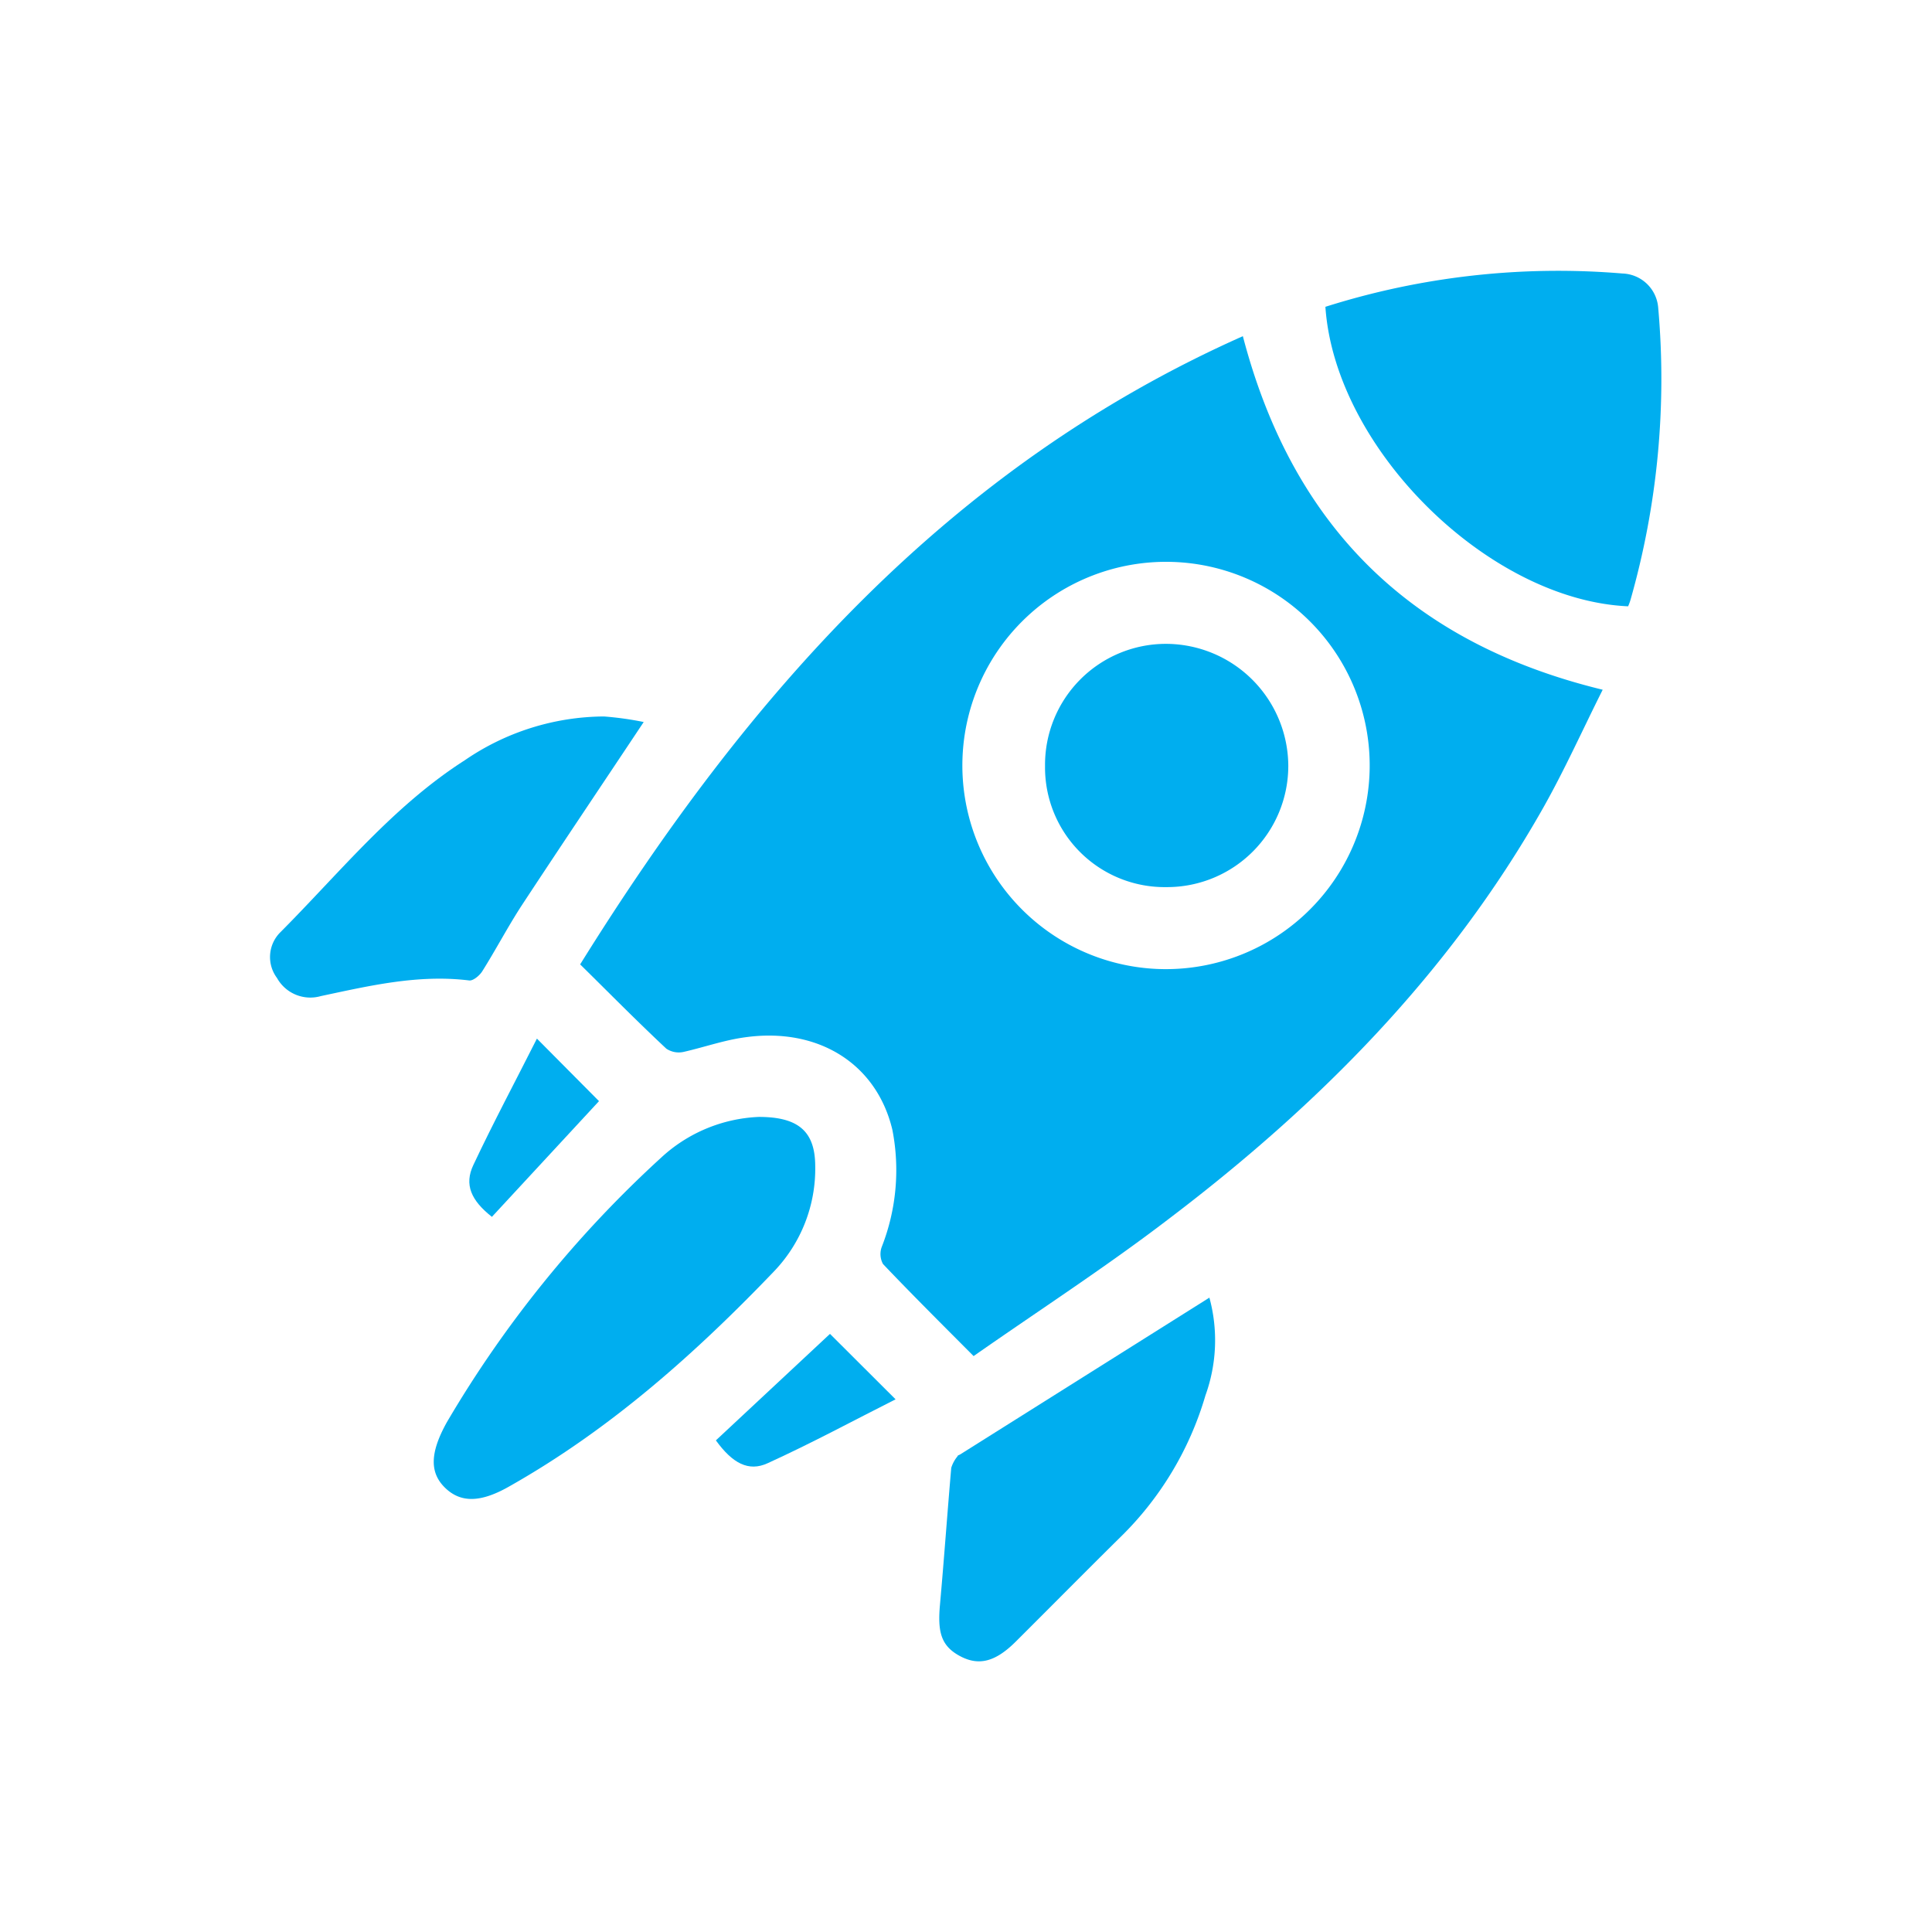
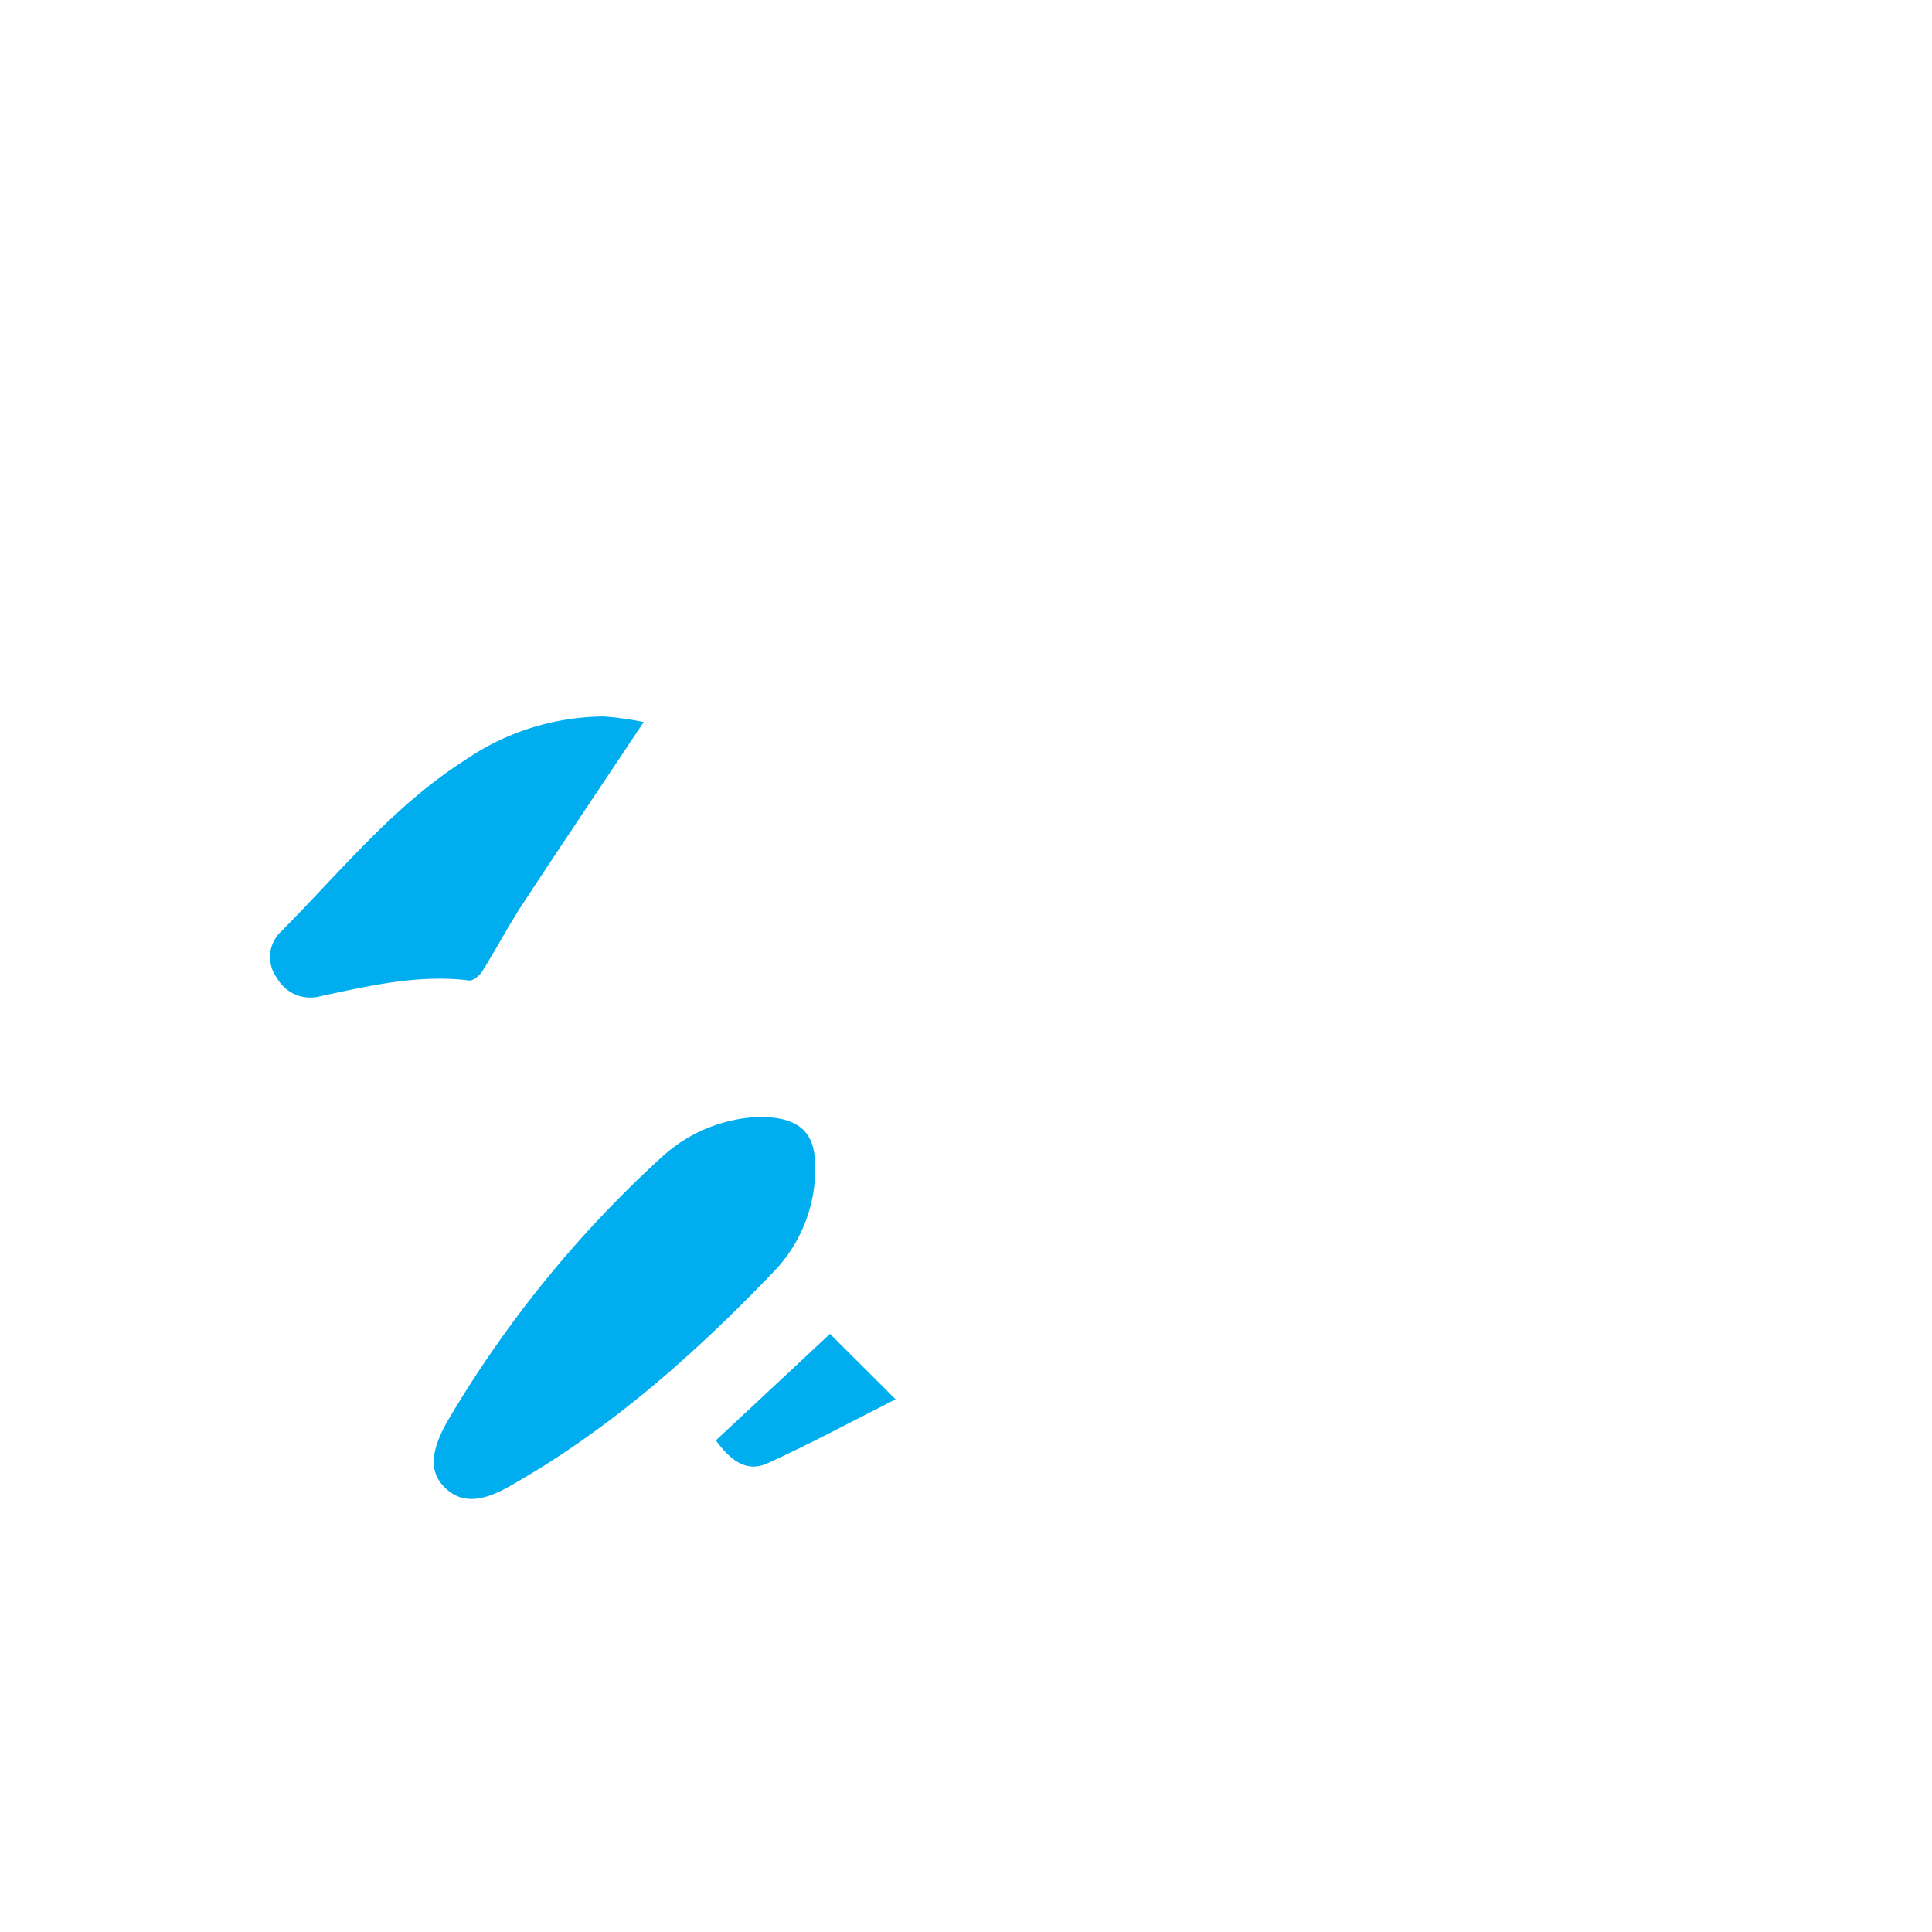
<svg xmlns="http://www.w3.org/2000/svg" id="Layer_1" data-name="Layer 1" viewBox="0 0 132.24 132.24">
  <defs>
    <style>.cls-1{fill:#00aeef;}</style>
  </defs>
-   <path class="cls-1" d="M66.64,92.82c-2.22-2.23-4.24-4.24-6.2-6.3a1.42,1.42,0,0,1-.08-1.19,14.38,14.38,0,0,0,.72-8C60,72.8,56,70.3,51,71c-1.42.19-2.8.68-4.21,1a1.53,1.53,0,0,1-1.18-.22c-2-1.87-3.89-3.79-5.9-5.77,11.42-18.35,25.15-34,45.36-43,3.4,13,11.46,21,24.63,24.2-1.38,2.75-2.62,5.52-4.11,8.15C99.21,66.62,90.27,75.64,80,83.43,75.73,86.7,71.19,89.64,66.64,92.82ZM93.75,52.59A13.94,13.94,0,1,0,79.16,66.32,13.95,13.95,0,0,0,93.75,52.59Z" />
-   <path class="cls-1" d="M90.72,21a52.77,52.77,0,0,1,20.33-2.28,2.54,2.54,0,0,1,2.45,2.35,55.17,55.17,0,0,1-1.9,20,3.54,3.54,0,0,1-.16.43C101.9,41.08,91.38,30.73,90.72,21Z" />
  <path class="cls-1" d="M51.94,76.45c2.72,0,3.85,1,3.86,3.36A10.15,10.15,0,0,1,53,87c-5.41,5.65-11.22,10.82-18.07,14.7-2,1.16-3.37,1.18-4.44.16s-1.1-2.37.1-4.52A78,78,0,0,1,45.24,79.25,10.48,10.48,0,0,1,51.94,76.45Z" />
  <path class="cls-1" d="M44.06,49.42c-2.9,4.36-5.66,8.46-8.38,12.6-.94,1.45-1.75,3-2.67,4.46-.18.29-.62.66-.89.63-3.48-.43-6.82.36-10.16,1.07a2.61,2.61,0,0,1-3-1.24,2.39,2.39,0,0,1,.2-3.1c4.07-4.08,7.72-8.65,12.65-11.8a17,17,0,0,1,9.53-3A22,22,0,0,1,44.06,49.42Z" />
-   <path class="cls-1" d="M82.78,88.82a11.1,11.1,0,0,1-.27,6.69,22.3,22.3,0,0,1-5.87,9.75c-2.38,2.35-4.73,4.73-7.1,7.09-1.4,1.4-2.54,1.7-3.84,1s-1.53-1.66-1.36-3.53c.28-3.11.5-6.23.77-9.35a2.28,2.28,0,0,1,.43-.79c0-.07.13-.09.2-.14Z" />
  <path class="cls-1" d="M49,98.59l7.81-7.29,4.49,4.48c-2.8,1.41-5.74,3-8.75,4.37C51.23,100.76,50.13,100.15,49,98.59Z" />
-   <path class="cls-1" d="M33.67,83.29c-1.42-1.12-1.91-2.2-1.27-3.55,1.38-2.93,2.91-5.79,4.35-8.65L41,75.37Z" />
-   <path class="cls-1" d="M79.86,60.72a8.19,8.19,0,0,1-8.33-8.28,8.28,8.28,0,0,1,8.27-8.37,8.39,8.39,0,0,1,8.38,8.32A8.3,8.3,0,0,1,79.86,60.72Z" />
</svg>